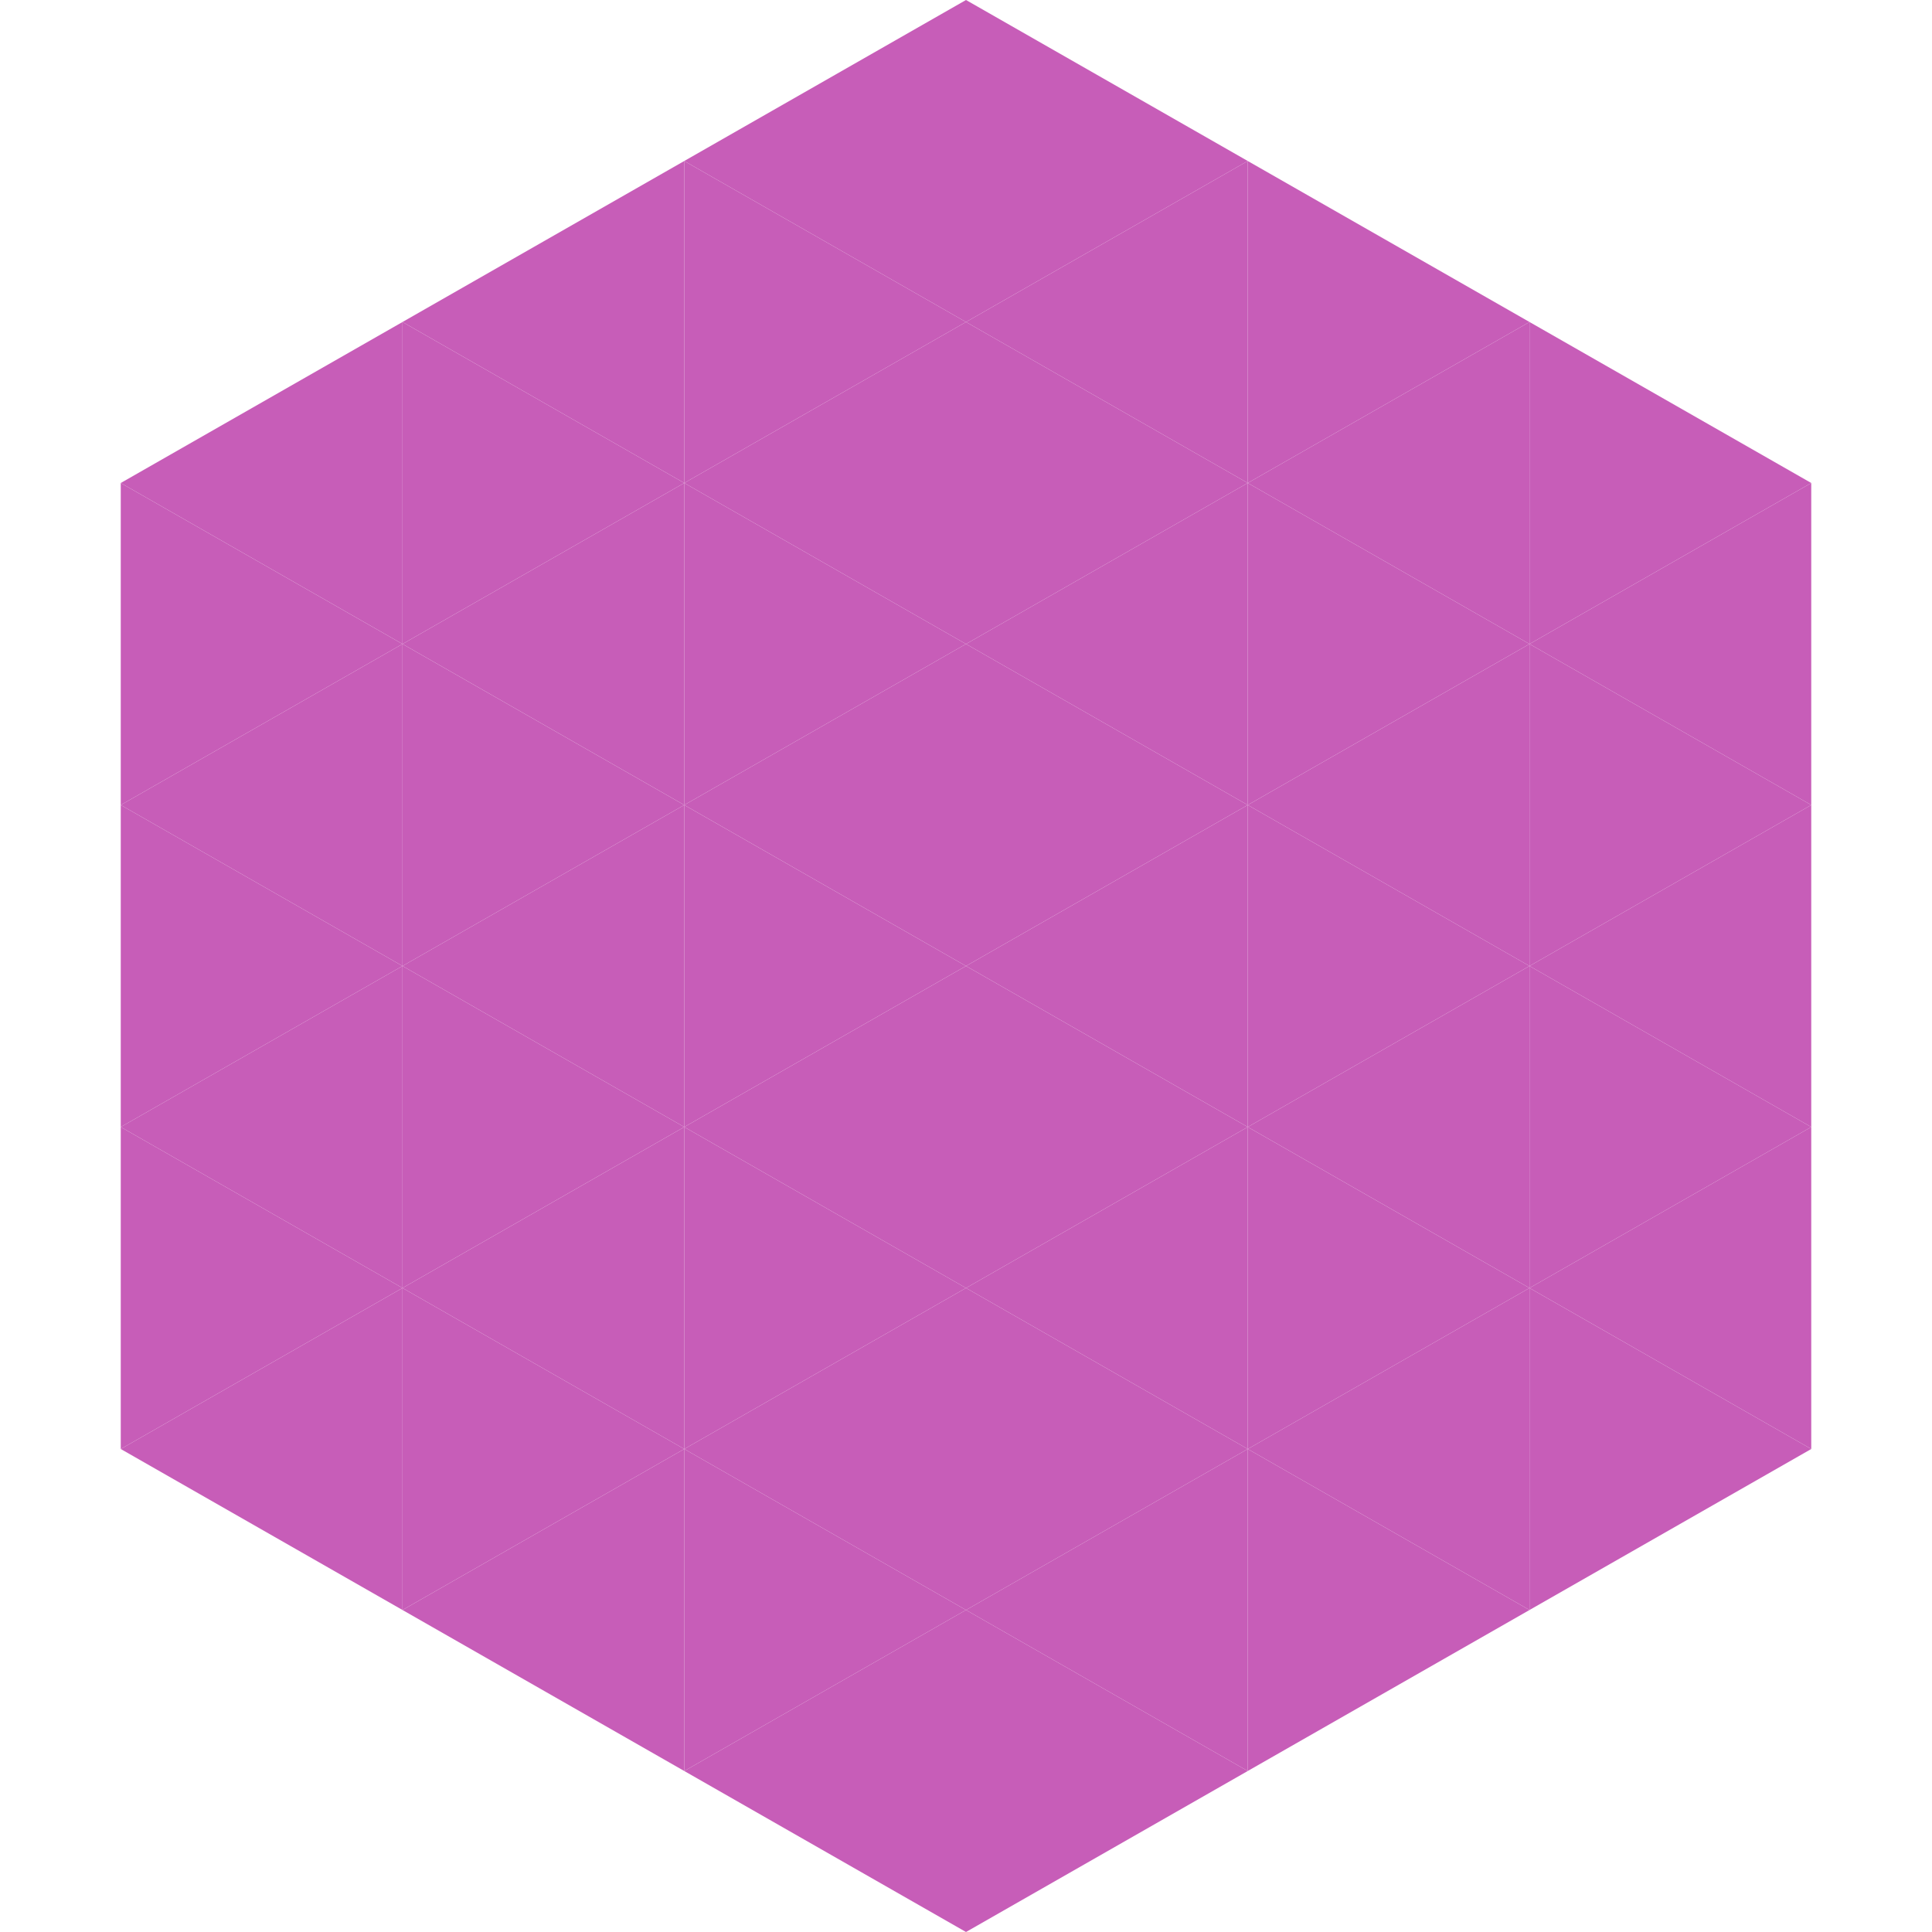
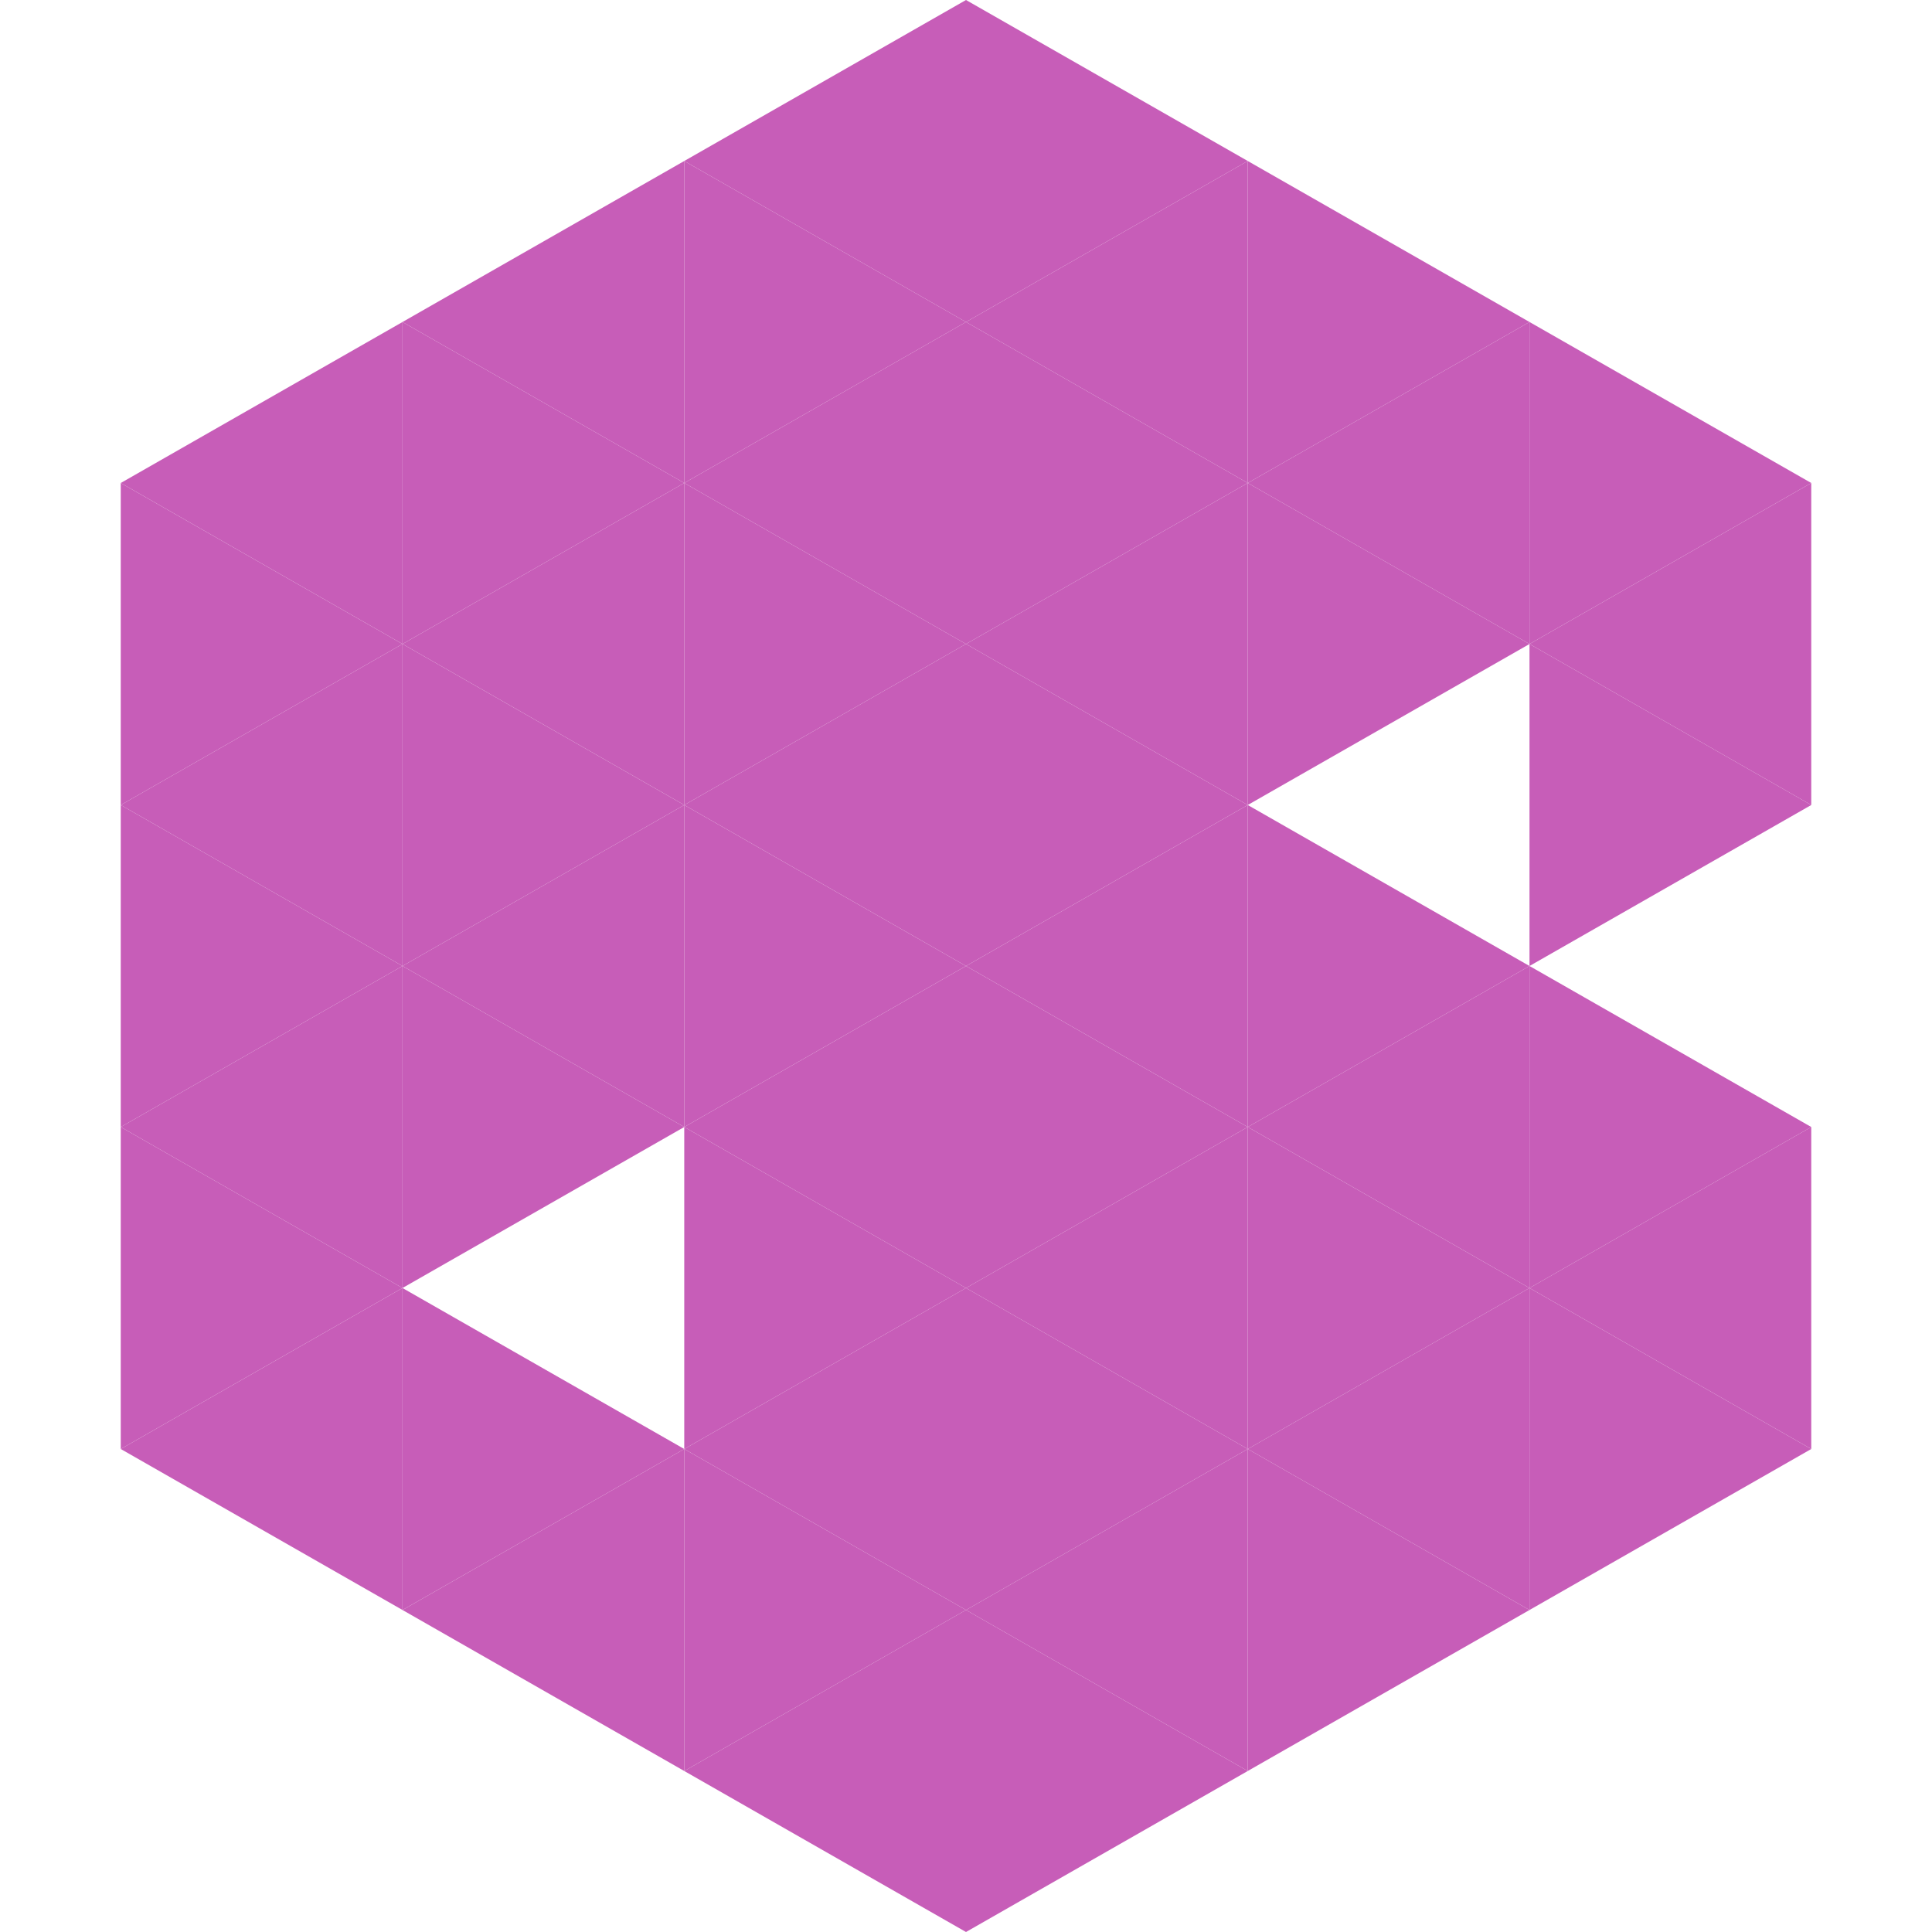
<svg xmlns="http://www.w3.org/2000/svg" width="240" height="240">
  <polygon points="50,40 15,60 50,80" style="fill:rgb(199,93,184)" />
  <polygon points="190,40 225,60 190,80" style="fill:rgb(199,93,184)" />
  <polygon points="15,60 50,80 15,100" style="fill:rgb(199,93,184)" />
  <polygon points="225,60 190,80 225,100" style="fill:rgb(199,93,184)" />
  <polygon points="50,80 15,100 50,120" style="fill:rgb(199,93,184)" />
  <polygon points="190,80 225,100 190,120" style="fill:rgb(199,93,184)" />
  <polygon points="15,100 50,120 15,140" style="fill:rgb(199,93,184)" />
-   <polygon points="225,100 190,120 225,140" style="fill:rgb(199,93,184)" />
  <polygon points="50,120 15,140 50,160" style="fill:rgb(199,93,184)" />
  <polygon points="190,120 225,140 190,160" style="fill:rgb(199,93,184)" />
  <polygon points="15,140 50,160 15,180" style="fill:rgb(199,93,184)" />
  <polygon points="225,140 190,160 225,180" style="fill:rgb(199,93,184)" />
  <polygon points="50,160 15,180 50,200" style="fill:rgb(199,93,184)" />
  <polygon points="190,160 225,180 190,200" style="fill:rgb(199,93,184)" />
  <polygon points="15,180 50,200 15,220" style="fill:rgb(255,255,255); fill-opacity:0" />
  <polygon points="225,180 190,200 225,220" style="fill:rgb(255,255,255); fill-opacity:0" />
  <polygon points="50,0 85,20 50,40" style="fill:rgb(255,255,255); fill-opacity:0" />
  <polygon points="190,0 155,20 190,40" style="fill:rgb(255,255,255); fill-opacity:0" />
  <polygon points="85,20 50,40 85,60" style="fill:rgb(199,93,184)" />
  <polygon points="155,20 190,40 155,60" style="fill:rgb(199,93,184)" />
  <polygon points="50,40 85,60 50,80" style="fill:rgb(199,93,184)" />
  <polygon points="190,40 155,60 190,80" style="fill:rgb(199,93,184)" />
  <polygon points="85,60 50,80 85,100" style="fill:rgb(199,93,184)" />
  <polygon points="155,60 190,80 155,100" style="fill:rgb(199,93,184)" />
  <polygon points="50,80 85,100 50,120" style="fill:rgb(199,93,184)" />
-   <polygon points="190,80 155,100 190,120" style="fill:rgb(199,93,184)" />
  <polygon points="85,100 50,120 85,140" style="fill:rgb(199,93,184)" />
  <polygon points="155,100 190,120 155,140" style="fill:rgb(199,93,184)" />
  <polygon points="50,120 85,140 50,160" style="fill:rgb(199,93,184)" />
  <polygon points="190,120 155,140 190,160" style="fill:rgb(199,93,184)" />
-   <polygon points="85,140 50,160 85,180" style="fill:rgb(199,93,184)" />
  <polygon points="155,140 190,160 155,180" style="fill:rgb(199,93,184)" />
  <polygon points="50,160 85,180 50,200" style="fill:rgb(199,93,184)" />
  <polygon points="190,160 155,180 190,200" style="fill:rgb(199,93,184)" />
  <polygon points="85,180 50,200 85,220" style="fill:rgb(199,93,184)" />
  <polygon points="155,180 190,200 155,220" style="fill:rgb(199,93,184)" />
  <polygon points="120,0 85,20 120,40" style="fill:rgb(199,93,184)" />
  <polygon points="120,0 155,20 120,40" style="fill:rgb(199,93,184)" />
  <polygon points="85,20 120,40 85,60" style="fill:rgb(199,93,184)" />
  <polygon points="155,20 120,40 155,60" style="fill:rgb(199,93,184)" />
  <polygon points="120,40 85,60 120,80" style="fill:rgb(199,93,184)" />
  <polygon points="120,40 155,60 120,80" style="fill:rgb(199,93,184)" />
  <polygon points="85,60 120,80 85,100" style="fill:rgb(199,93,184)" />
  <polygon points="155,60 120,80 155,100" style="fill:rgb(199,93,184)" />
  <polygon points="120,80 85,100 120,120" style="fill:rgb(199,93,184)" />
  <polygon points="120,80 155,100 120,120" style="fill:rgb(199,93,184)" />
  <polygon points="85,100 120,120 85,140" style="fill:rgb(199,93,184)" />
  <polygon points="155,100 120,120 155,140" style="fill:rgb(199,93,184)" />
  <polygon points="120,120 85,140 120,160" style="fill:rgb(199,93,184)" />
  <polygon points="120,120 155,140 120,160" style="fill:rgb(199,93,184)" />
  <polygon points="85,140 120,160 85,180" style="fill:rgb(199,93,184)" />
  <polygon points="155,140 120,160 155,180" style="fill:rgb(199,93,184)" />
  <polygon points="120,160 85,180 120,200" style="fill:rgb(199,93,184)" />
  <polygon points="120,160 155,180 120,200" style="fill:rgb(199,93,184)" />
  <polygon points="85,180 120,200 85,220" style="fill:rgb(199,93,184)" />
  <polygon points="155,180 120,200 155,220" style="fill:rgb(199,93,184)" />
  <polygon points="120,200 85,220 120,240" style="fill:rgb(199,93,184)" />
  <polygon points="120,200 155,220 120,240" style="fill:rgb(199,93,184)" />
  <polygon points="85,220 120,240 85,260" style="fill:rgb(255,255,255); fill-opacity:0" />
  <polygon points="155,220 120,240 155,260" style="fill:rgb(255,255,255); fill-opacity:0" />
</svg>